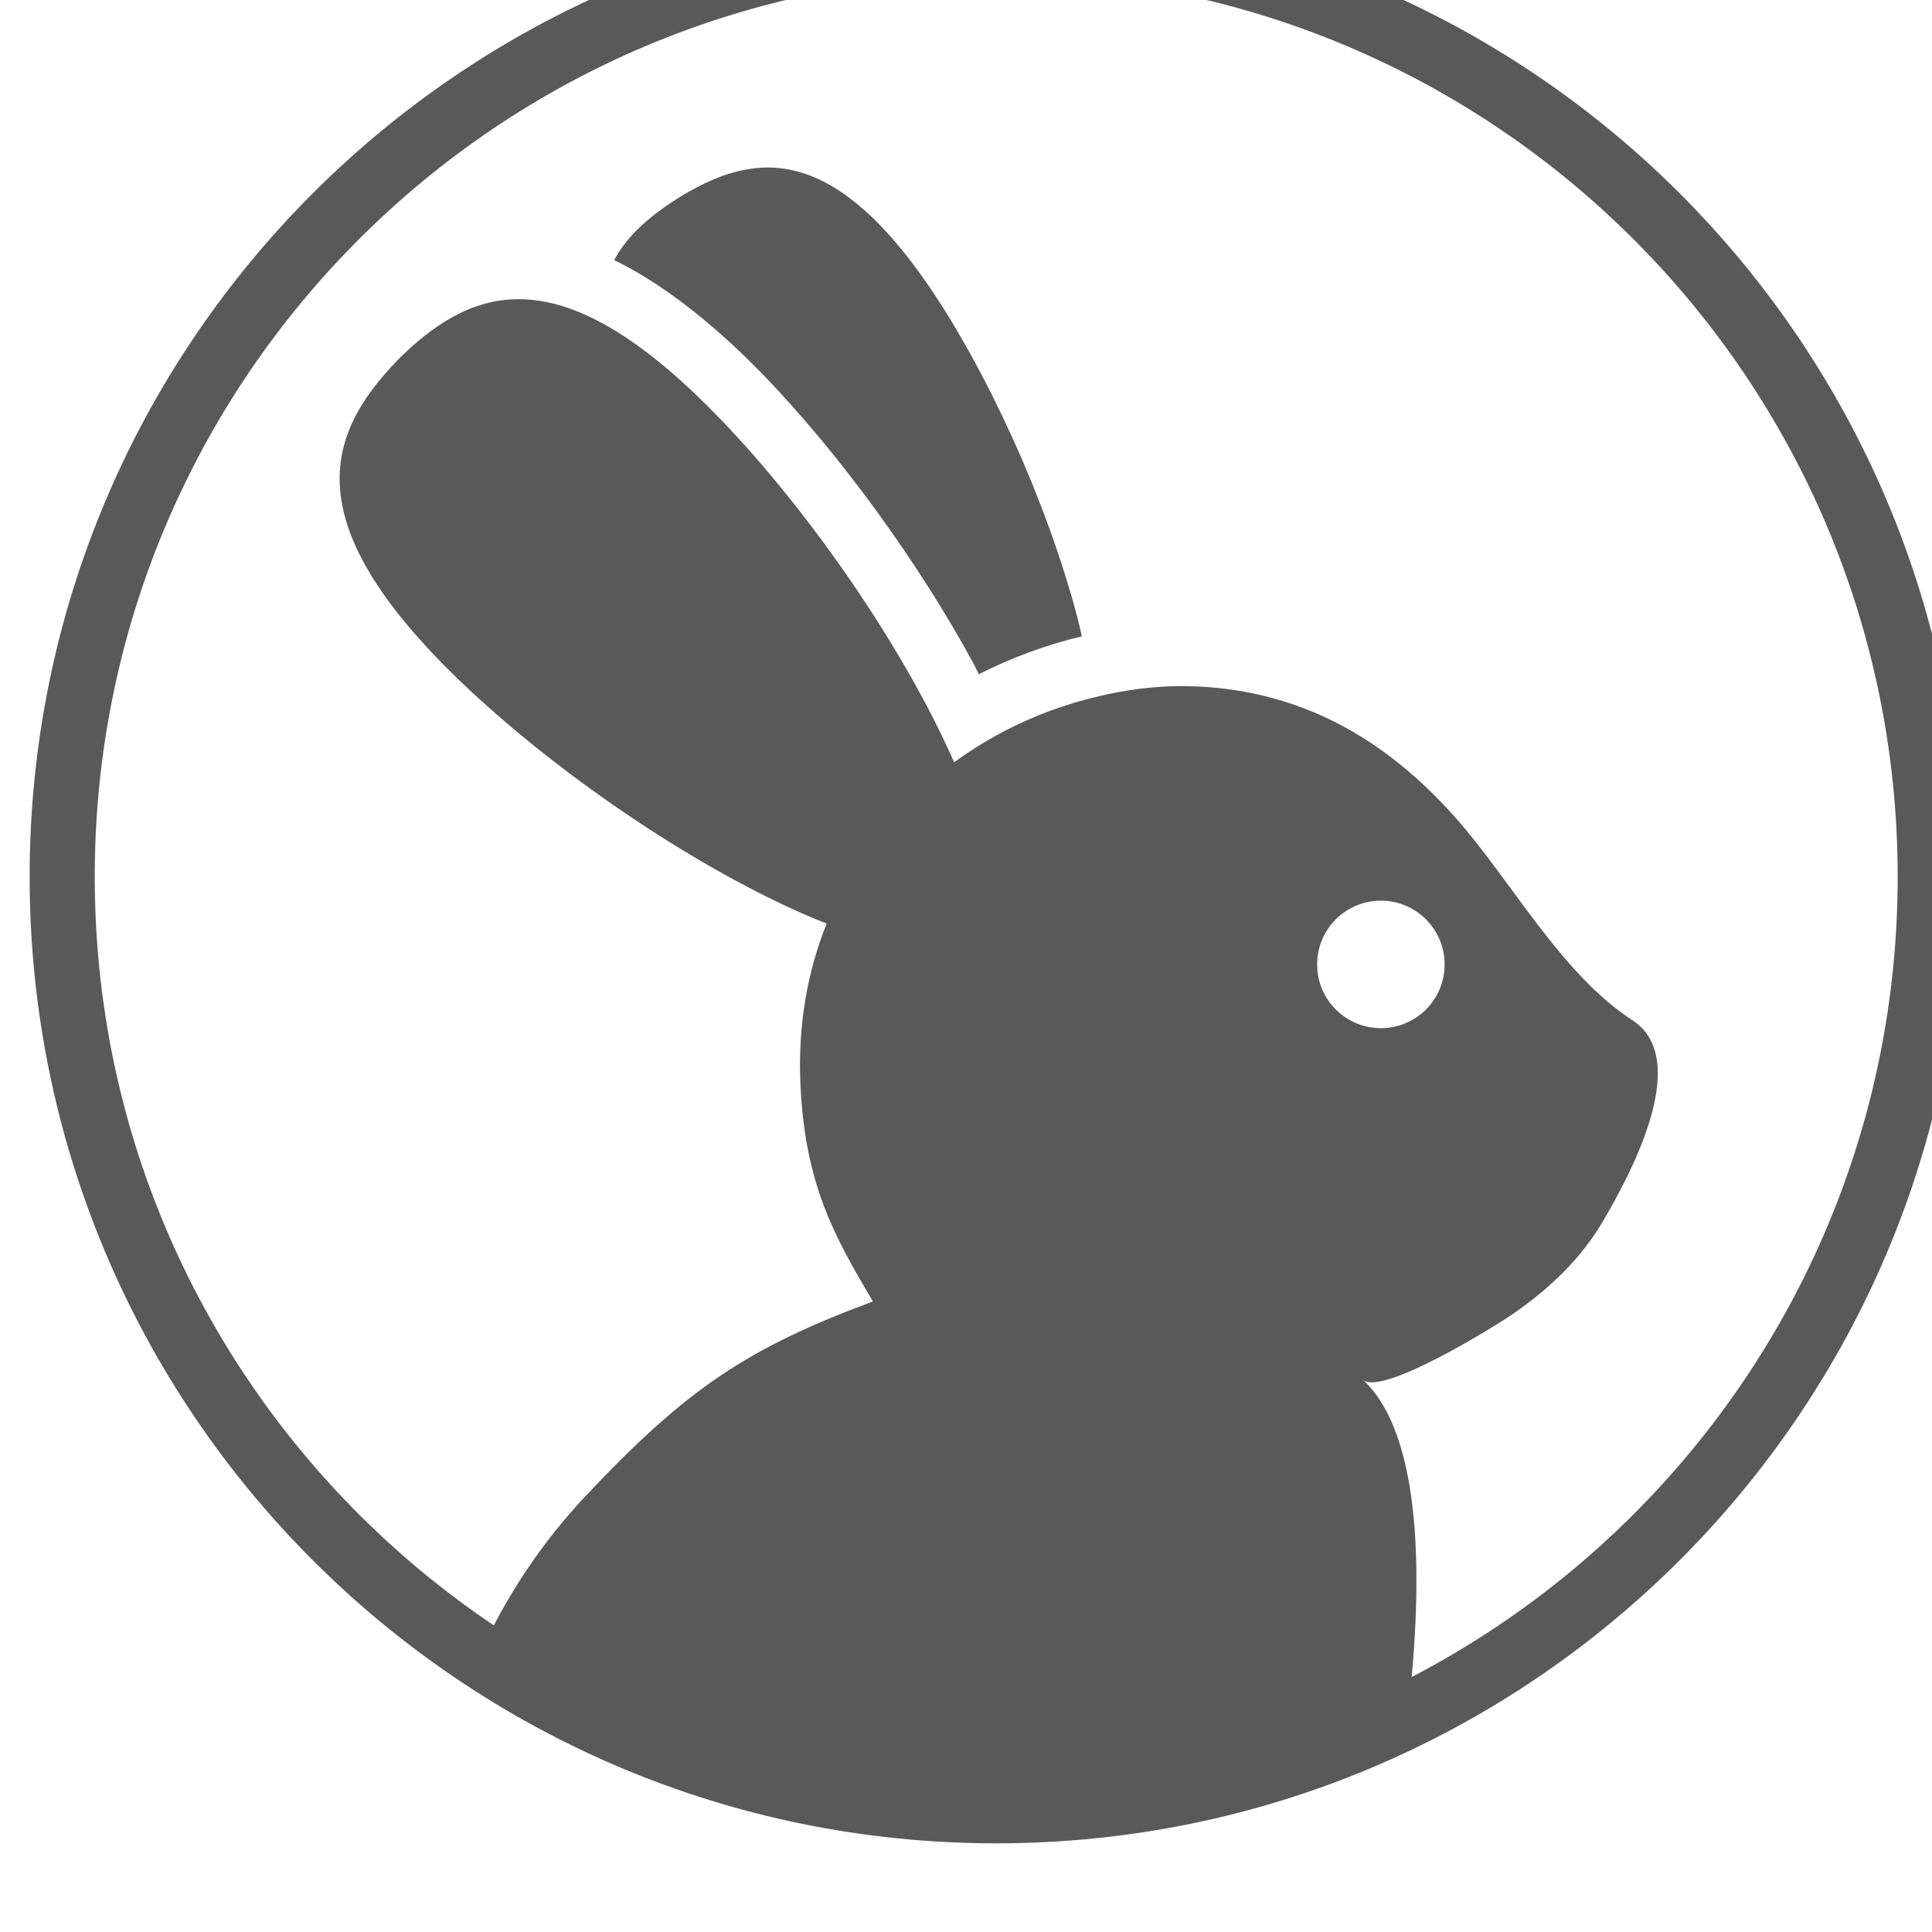
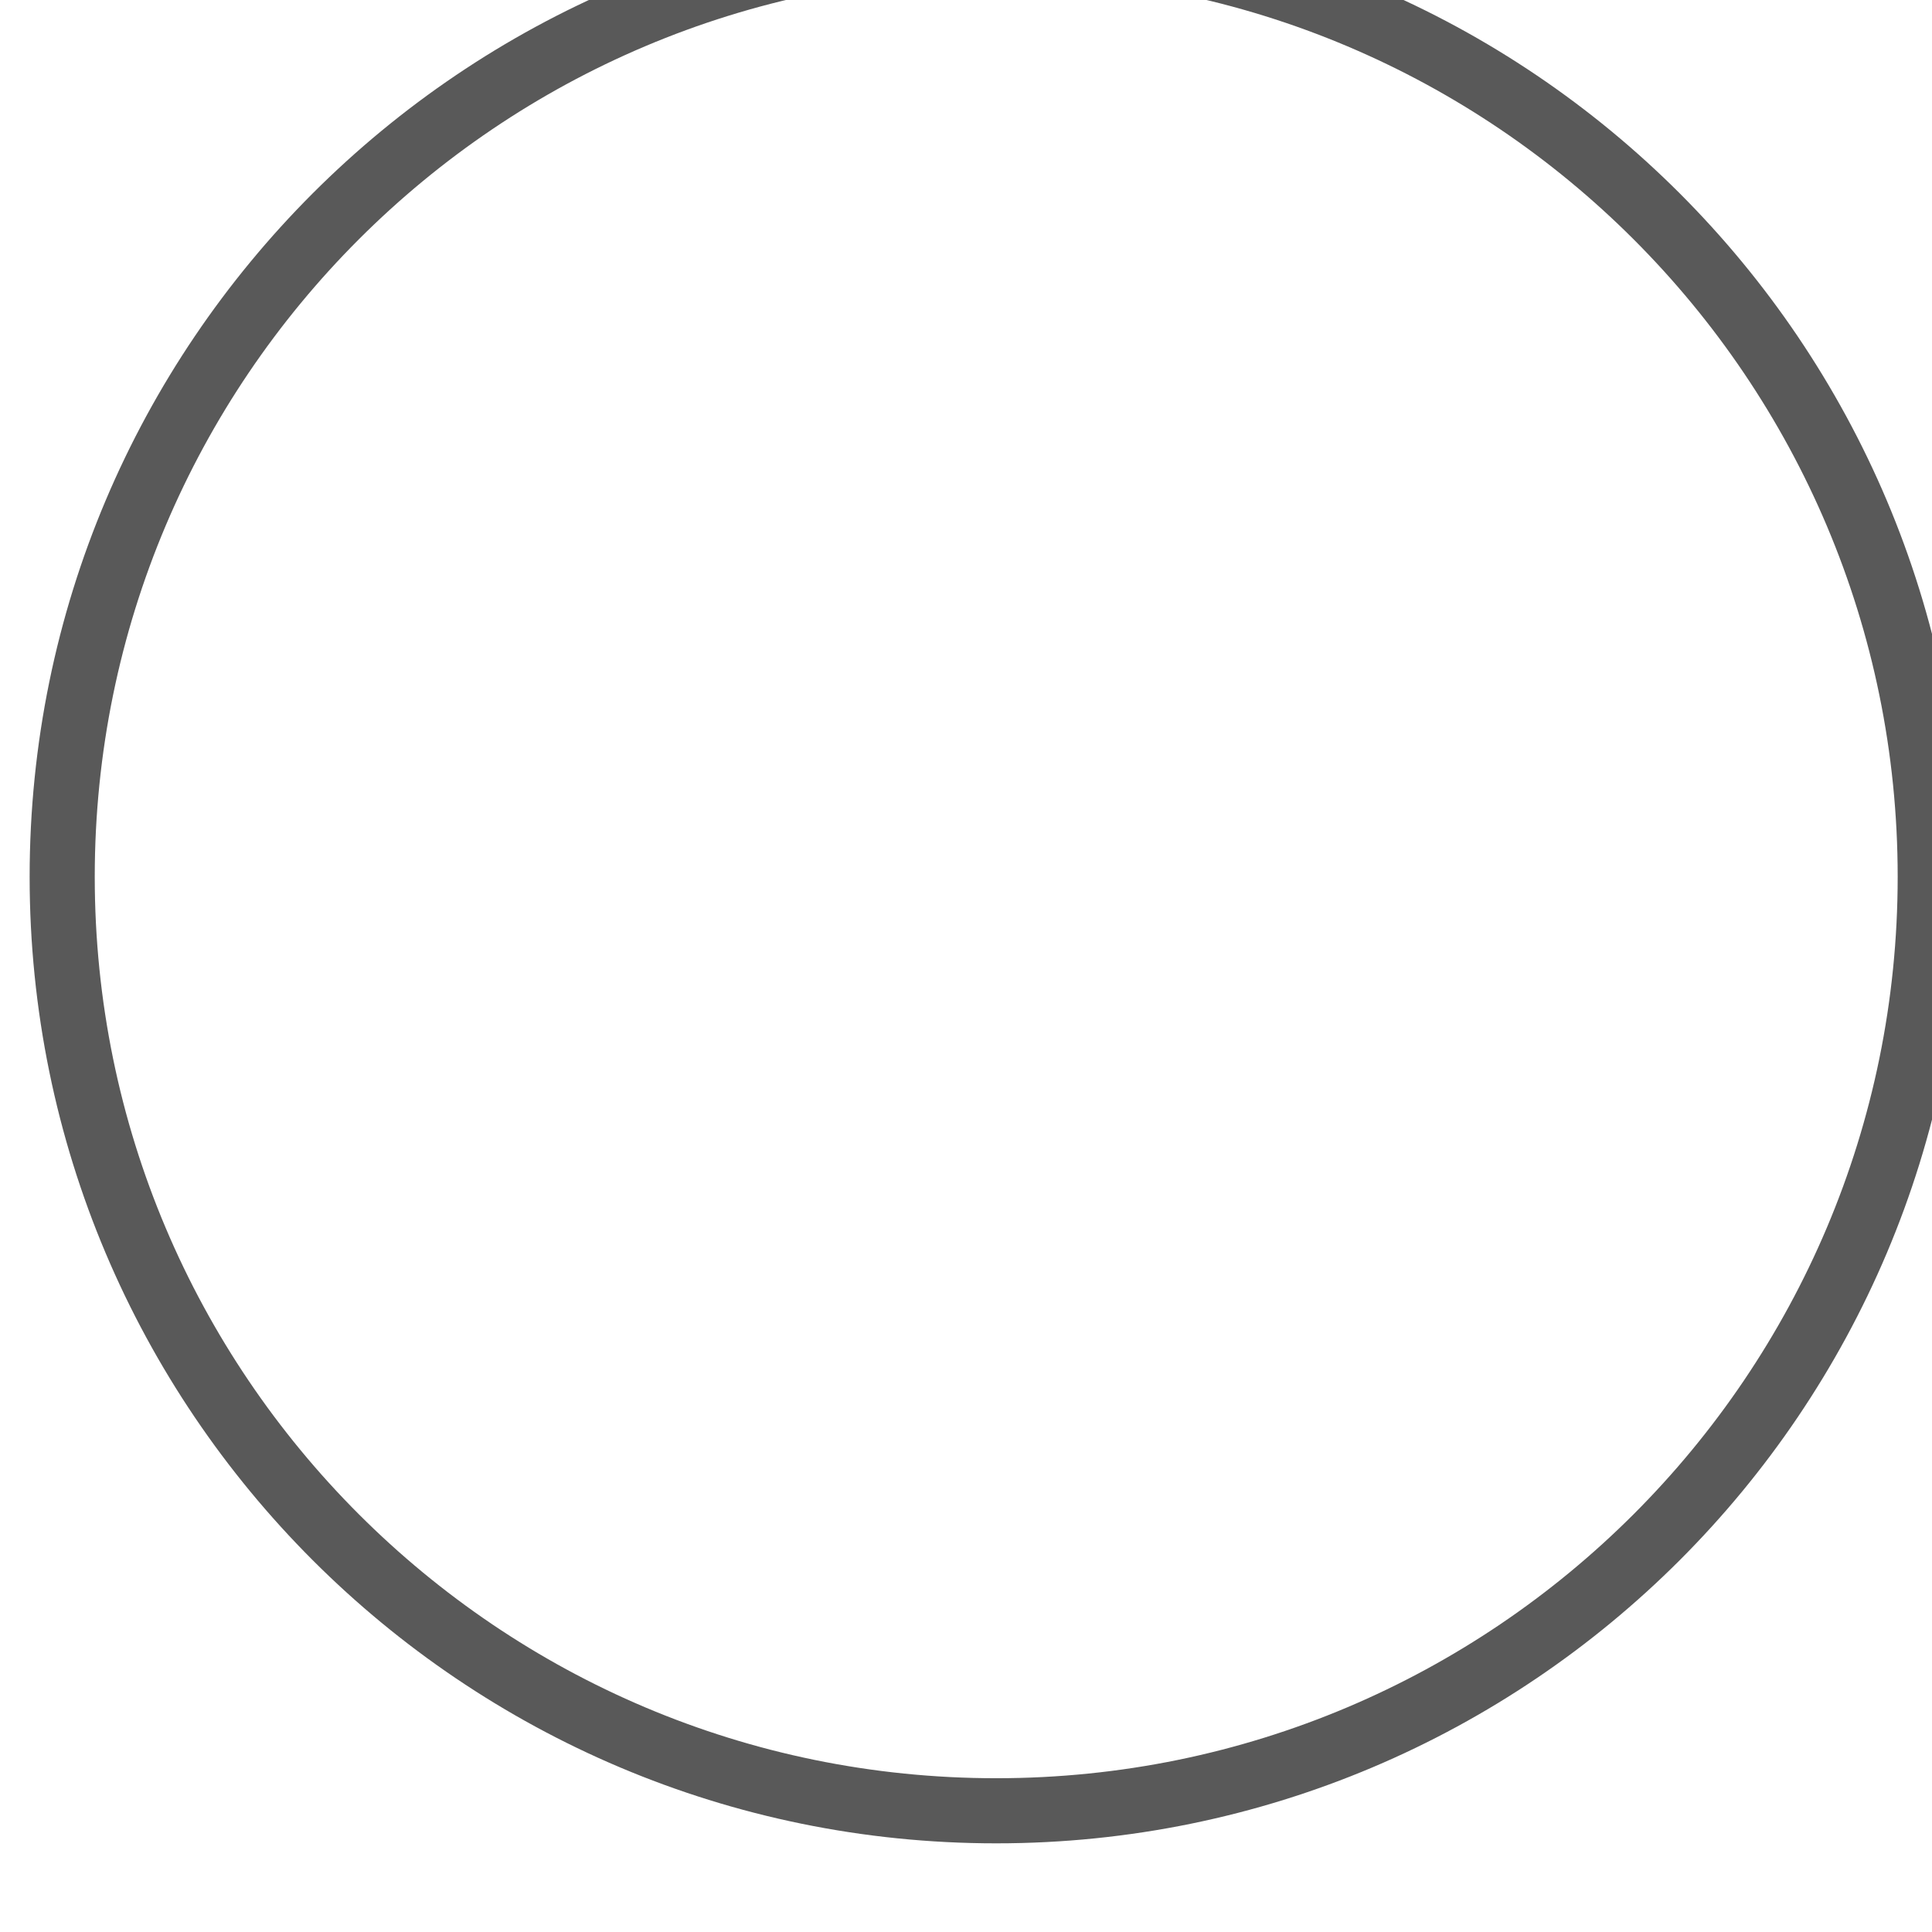
<svg xmlns="http://www.w3.org/2000/svg" xmlns:ns1="http://sodipodi.sourceforge.net/DTD/sodipodi-0.dtd" xmlns:ns2="http://www.inkscape.org/namespaces/inkscape" ns1:docname="cruelty-free.svg" ns2:version="1.0 (4035a4fb49, 2020-05-01)" id="svg14821" version="1.1" viewBox="0 0 12.276 12.276" height="12.276mm" width="12.276mm">
  <defs id="defs14815" />
  <ns1:namedview ns2:window-maximized="0" ns2:window-y="0" ns2:window-x="182" ns2:window-height="1040" ns2:window-width="1274" showgrid="false" ns2:document-rotation="0" ns2:current-layer="layer1" ns2:document-units="mm" ns2:cy="585.71429" ns2:cx="425.71429" ns2:zoom="0.35" ns2:pageshadow="2" ns2:pageopacity="0.0" borderopacity="1.0" bordercolor="#666666" pagecolor="#ffffff" id="base" />
  <g id="layer1" ns2:groupmode="layer" ns2:label="Layer 1">
    <g transform="matrix(0.353,0,0,-0.353,-298.683,905.629)" id="g12308">
      <g transform="translate(880.872,2549.739)" id="g10959">
-         <path id="path10961" style="fill:none;stroke:#595959;stroke-width:1.172;stroke-linecap:butt;stroke-linejoin:miter;stroke-miterlimit:10;stroke-dasharray:none;stroke-opacity:1" d="m 0,0 c 0,-9.285 -7.527,-16.812 -16.812,-16.812 -9.286,0 -16.813,7.527 -16.813,16.812 0,9.285 7.527,16.812 16.813,16.812 C -7.527,16.812 0,9.285 0,0 Z" />
+         <path id="path10961" style="fill:none;stroke:#595959;stroke-width:1.172;stroke-linecap:butt;stroke-linejoin:miter;stroke-miterlimit:10;stroke-dasharray:none;stroke-opacity:1" d="m 0,0 c 0,-9.285 -7.527,-16.812 -16.812,-16.812 -9.286,0 -16.813,7.527 -16.813,16.812 0,9.285 7.527,16.812 16.813,16.812 C -7.527,16.812 0,9.285 0,0 " />
      </g>
      <g transform="translate(875.511,2547.157)" id="g10963">
-         <path id="path10965" style="fill:#595959;fill-opacity:1;fill-rule:nonzero;stroke:none" d="M 0,0 C -1.284,0.831 -2.189,2.528 -3.193,3.656 -4.483,5.107 -6.051,5.982 -8.035,6.014 -8.567,6.021 -9.13,5.953 -9.696,5.809 -10.62,5.584 -11.472,5.182 -12.209,4.643 c -0.892,2.032 -2.574,4.478 -4.191,6.161 -2.724,2.835 -4.287,2.474 -5.593,1.302 -0.084,-0.079 -0.17,-0.157 -0.251,-0.242 -1.286,-1.339 -1.808,-2.924 1.144,-5.76 1.804,-1.734 4.489,-3.534 6.597,-4.365 -0.341,-0.844 -0.52,-1.807 -0.473,-2.887 0.082,-1.825 0.626,-2.765 1.305,-3.914 -2.244,-0.834 -3.342,-1.558 -5.166,-3.496 -0.785,-0.833 -1.362,-1.72 -1.787,-2.591 2.788,-1.701 6.06,-2.681 9.557,-2.681 2.489,0 4.862,0.499 7.03,1.398 0.27,2.308 0.269,4.964 -0.816,5.962 0.338,-0.311 2.424,0.987 2.726,1.199 0.632,0.443 1.192,0.967 1.586,1.635 C -0.087,-2.865 1.107,-0.719 0,0 m -3.38,1.004 c 0,-0.633 -0.514,-1.147 -1.147,-1.147 -0.635,0 -1.148,0.514 -1.148,1.147 0,0.634 0.513,1.148 1.148,1.148 0.633,0 1.147,-0.514 1.147,-1.148 m -8.385,5.224 c 0.594,0.301 1.223,0.532 1.855,0.682 -0.025,0.11 -0.048,0.216 -0.077,0.327 -0.002,0.008 -0.004,0.016 -0.006,0.024 -0.067,0.253 -0.142,0.511 -0.224,0.774 -0.002,0.004 -0.003,0.008 -0.005,0.013 -0.167,0.531 -0.365,1.075 -0.584,1.615 -0.002,0.004 -0.003,0.008 -0.005,0.011 -0.103,0.254 -0.212,0.508 -0.325,0.758 -0.014,0.028 -0.026,0.057 -0.04,0.086 -0.108,0.238 -0.22,0.472 -0.335,0.703 -0.018,0.035 -0.036,0.071 -0.053,0.105 -0.115,0.229 -0.234,0.452 -0.353,0.669 -0.016,0.027 -0.031,0.054 -0.046,0.081 -0.127,0.224 -0.254,0.443 -0.383,0.651 -1.211,1.944 -2.246,2.61 -3.195,2.622 -0.095,10e-4 -0.189,-0.005 -0.283,-0.017 -0.093,-0.012 -0.186,-0.028 -0.278,-0.051 -0.23,-0.056 -0.456,-0.145 -0.679,-0.259 -0.134,-0.067 -0.266,-0.142 -0.399,-0.225 -0.001,-0.001 -0.003,-0.002 -0.003,-0.002 -0.071,-0.045 -0.139,-0.09 -0.206,-0.136 -0.033,-0.022 -0.065,-0.047 -0.097,-0.07 -0.032,-0.023 -0.065,-0.047 -0.097,-0.07 -0.041,-0.032 -0.08,-0.065 -0.119,-0.098 -0.02,-0.016 -0.039,-0.032 -0.058,-0.049 -0.044,-0.039 -0.087,-0.078 -0.129,-0.119 -0.011,-0.01 -0.02,-0.021 -0.031,-0.03 -0.047,-0.047 -0.092,-0.094 -0.134,-0.144 -0.001,-0.001 -0.002,-0.003 -0.004,-0.005 -0.067,-0.077 -0.127,-0.159 -0.183,-0.244 -0.007,-0.01 -0.013,-0.019 -0.019,-0.029 -0.025,-0.038 -0.045,-0.079 -0.068,-0.119 0.842,-0.407 1.787,-1.134 2.727,-2.111 1.366,-1.423 2.769,-3.357 3.754,-5.175 0.028,-0.057 0.055,-0.114 0.082,-0.168" />
-       </g>
+         </g>
    </g>
  </g>
</svg>